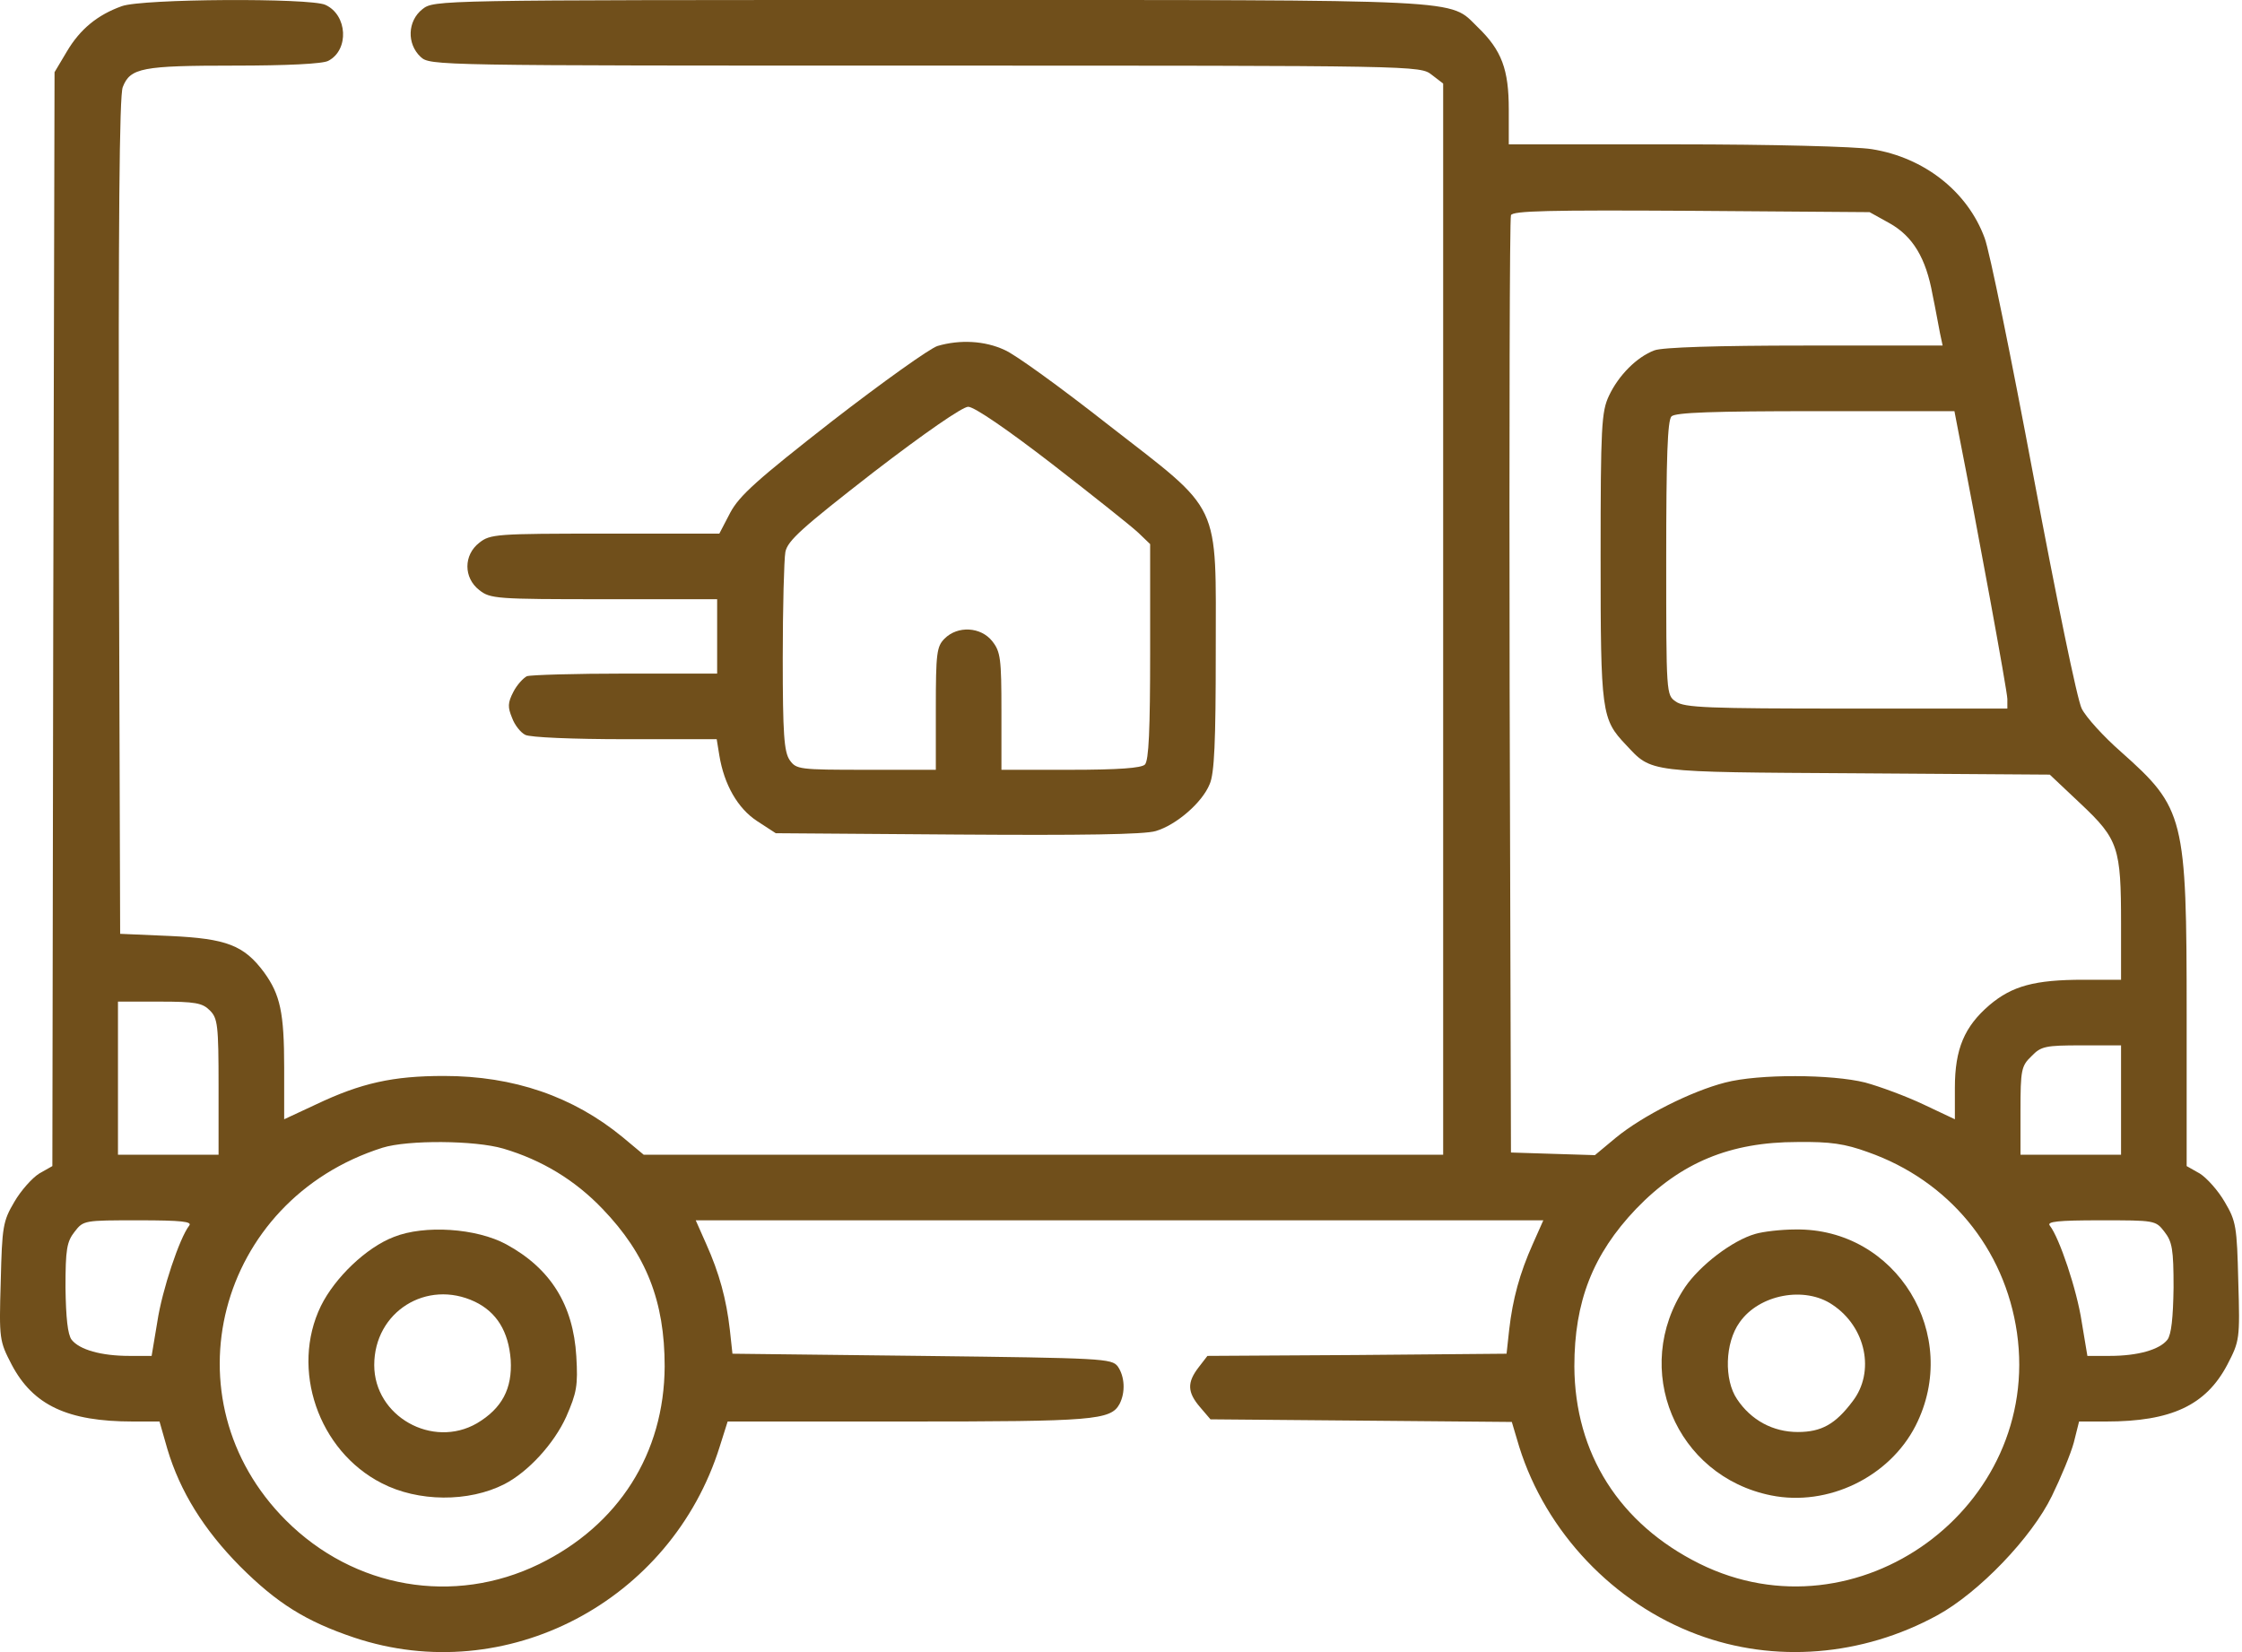
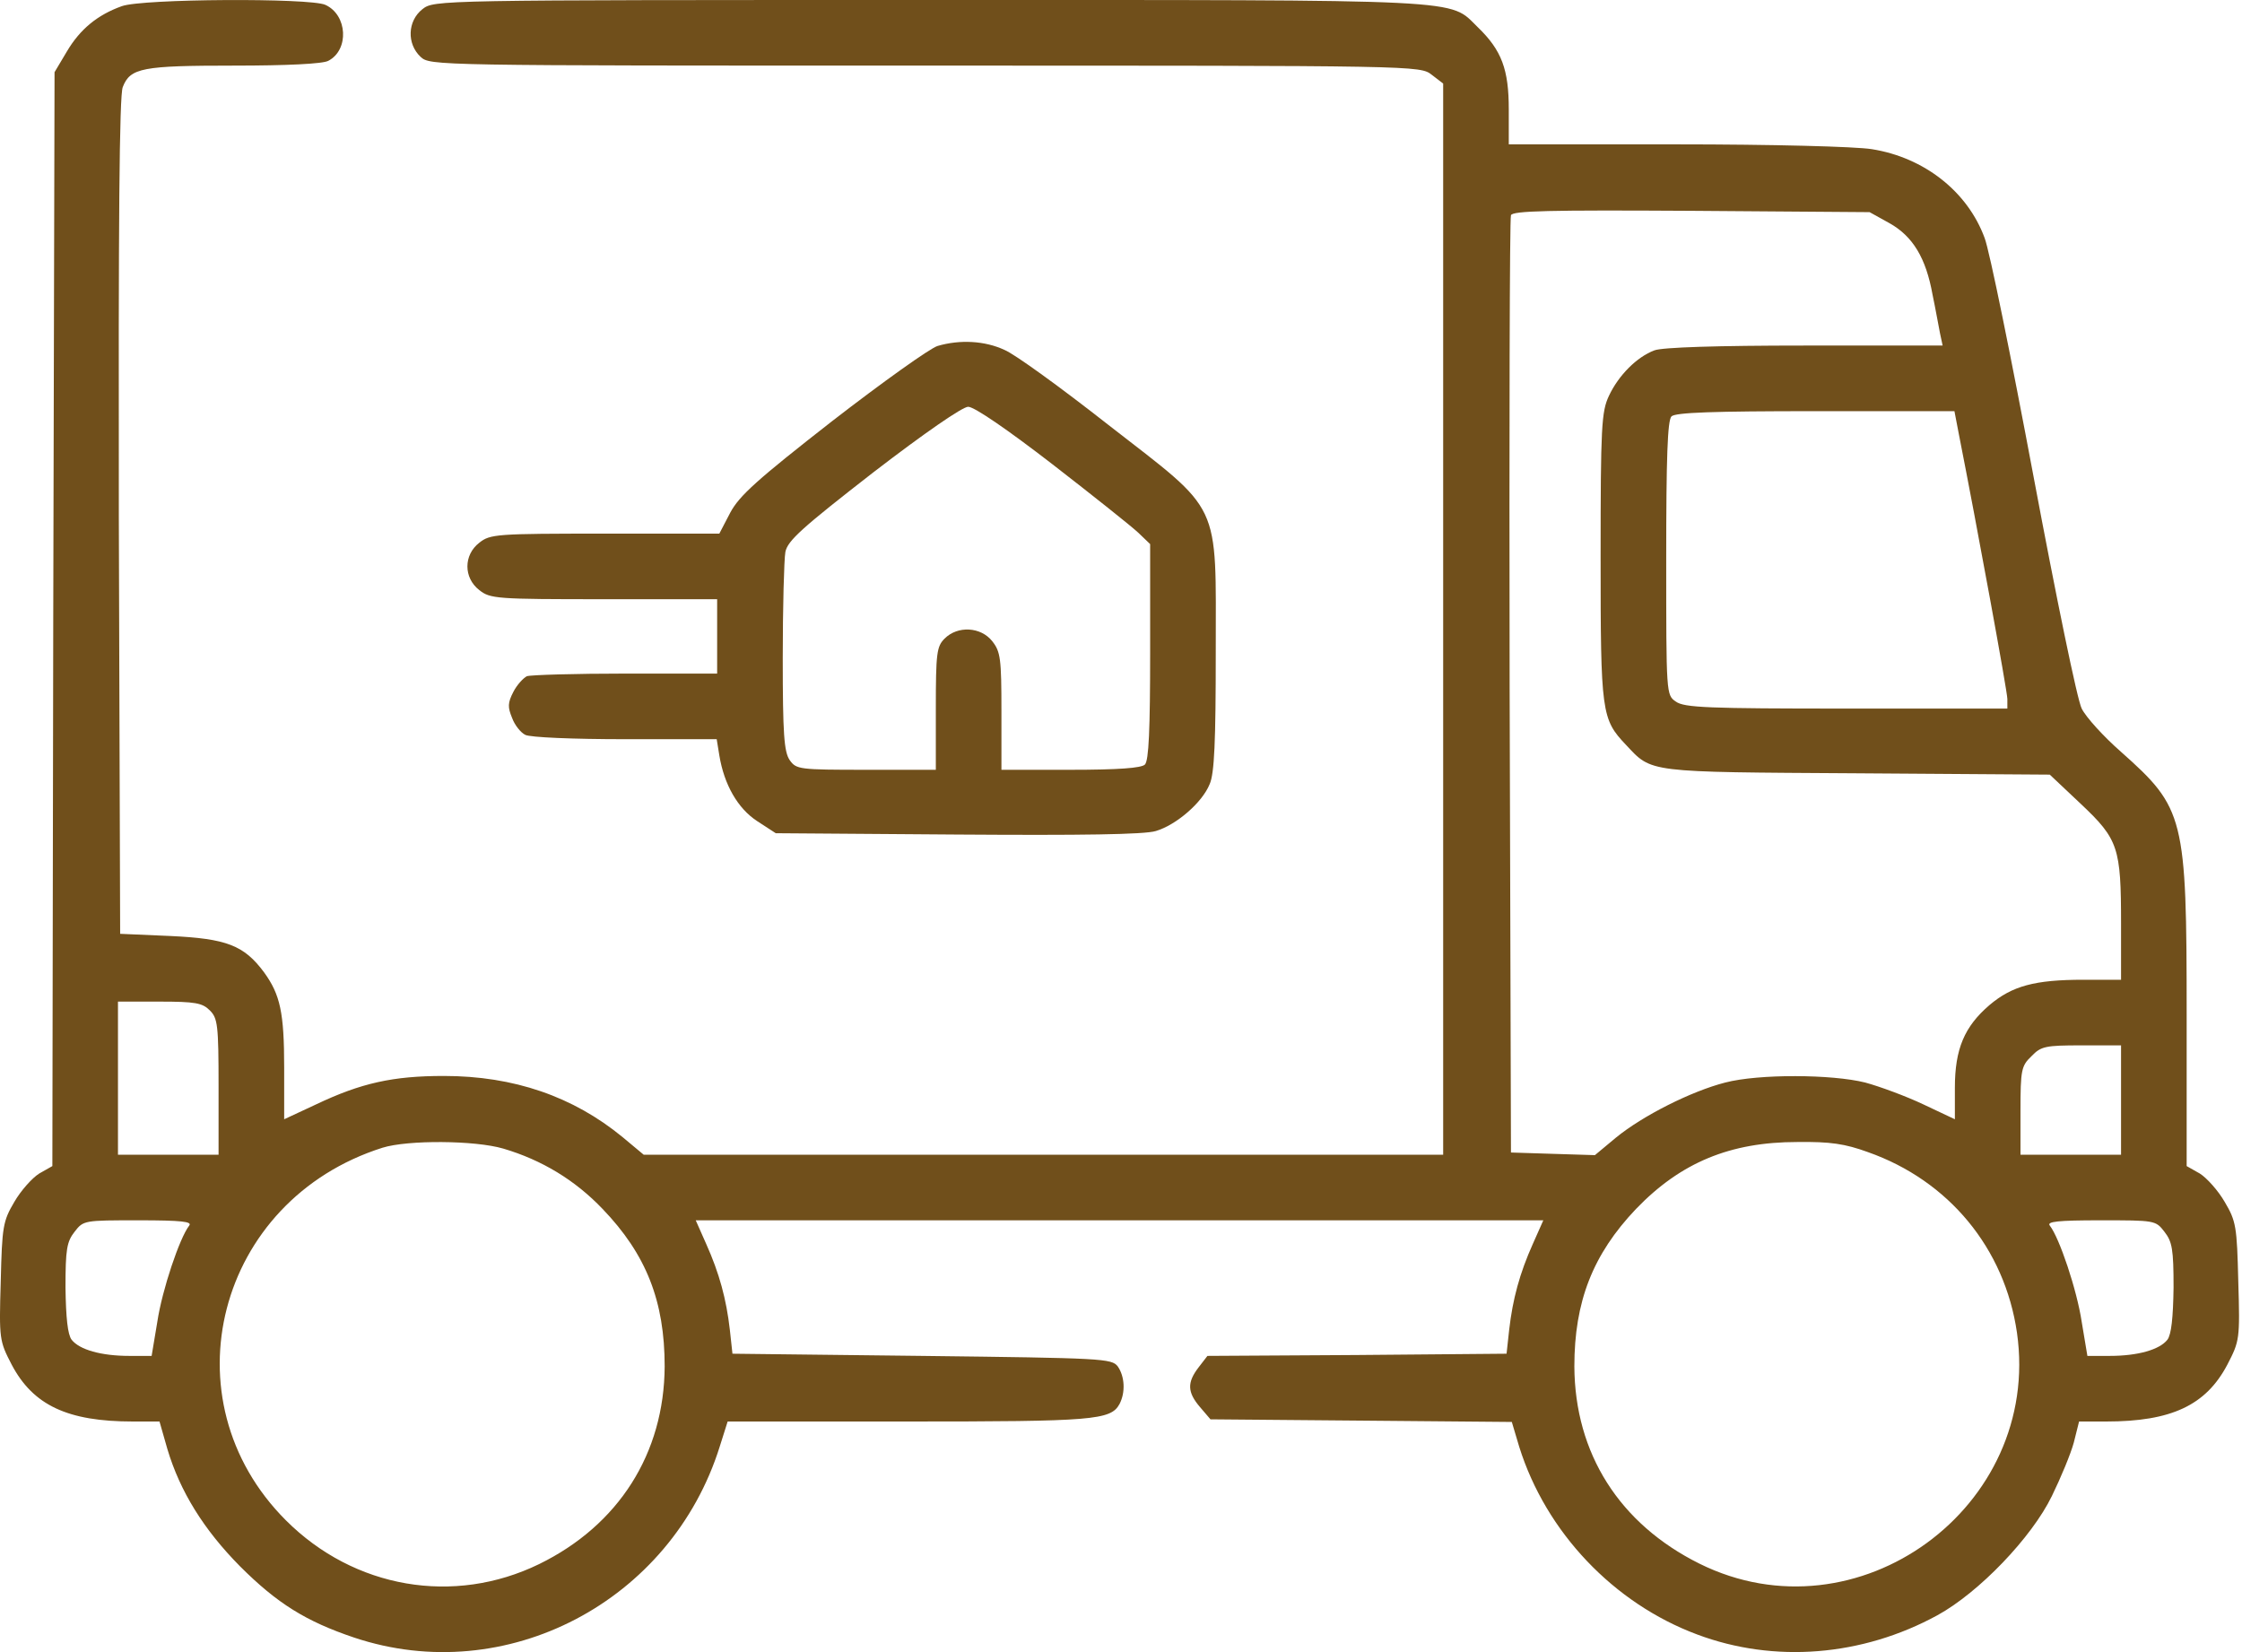
<svg xmlns="http://www.w3.org/2000/svg" width="76" height="56" viewBox="0 0 76 56" fill="none">
  <path d="M4.132 0.208C3.302 0.504 2.709 0.994 2.264 1.75L1.849 2.447L1.805 20.979L1.775 39.526L1.33 39.778C1.093 39.926 0.707 40.356 0.485 40.741C0.1 41.394 0.07 41.572 0.025 43.44C-0.034 45.397 -0.019 45.456 0.396 46.257C1.123 47.635 2.294 48.184 4.503 48.184H5.407L5.674 49.118C6.104 50.556 6.905 51.846 8.135 53.091C9.395 54.351 10.374 54.959 12.005 55.508C17.149 57.227 22.753 54.292 24.399 49.029L24.666 48.184H30.759C37.06 48.184 37.653 48.139 37.95 47.591C38.157 47.191 38.127 46.657 37.89 46.316C37.683 46.049 37.401 46.034 31.248 45.96L24.829 45.886L24.74 45.07C24.621 44.033 24.384 43.158 23.939 42.165L23.584 41.364H37.95H52.316L51.96 42.165C51.515 43.158 51.278 44.033 51.159 45.07L51.07 45.886L46 45.93L40.93 45.96L40.633 46.345C40.233 46.864 40.248 47.191 40.678 47.695L41.033 48.11L46.133 48.154L51.248 48.199L51.5 49.044C52.405 51.935 54.703 54.351 57.534 55.404C60.144 56.382 63.124 56.145 65.674 54.752C67.082 53.981 68.876 52.113 69.558 50.704C69.855 50.096 70.195 49.281 70.299 48.895L70.477 48.184H71.396C73.605 48.184 74.777 47.635 75.503 46.257C75.918 45.456 75.933 45.397 75.874 43.44C75.829 41.572 75.8 41.394 75.414 40.741C75.192 40.356 74.806 39.926 74.569 39.778L74.124 39.526V34.396C74.124 27.68 74.05 27.398 71.9 25.486C71.307 24.967 70.714 24.314 70.566 24.018C70.418 23.736 69.706 20.267 68.935 16.16C68.179 12.128 67.438 8.481 67.275 8.065C66.697 6.494 65.229 5.338 63.45 5.056C62.901 4.967 60.055 4.893 56.823 4.893H51.145V3.707C51.145 2.358 50.907 1.705 50.092 0.92C49.099 -0.044 50.003 0 31.5 0C14.747 0 14.718 0 14.318 0.312C13.813 0.712 13.784 1.483 14.258 1.928C14.584 2.224 14.673 2.224 31.367 2.224C48.105 2.224 48.135 2.224 48.535 2.536L48.921 2.832V20.994V39.14H35.37H21.819L21.108 38.547C19.432 37.168 17.416 36.471 15.044 36.471C13.324 36.471 12.242 36.709 10.715 37.435L9.633 37.939V36.19C9.633 34.322 9.499 33.714 8.951 32.958C8.269 32.039 7.676 31.816 5.778 31.727L4.073 31.653L4.028 17.495C4.014 7.621 4.043 3.217 4.162 2.951C4.414 2.298 4.829 2.224 7.942 2.224C9.707 2.224 10.952 2.165 11.13 2.061C11.842 1.69 11.782 0.504 11.026 0.163C10.492 -0.074 4.829 -0.044 4.132 0.208ZM64.043 7.561C64.843 8.006 65.288 8.747 65.511 9.993C65.614 10.482 65.718 11.075 65.763 11.297L65.852 11.713H61.167C58.231 11.713 56.348 11.772 56.081 11.876C55.488 12.098 54.866 12.721 54.54 13.418C54.288 13.951 54.258 14.455 54.258 18.873C54.258 24.166 54.288 24.374 55.118 25.248C56.007 26.197 55.785 26.168 62.946 26.212L69.484 26.257L70.537 27.25C71.811 28.451 71.9 28.733 71.9 31.312V33.21H70.626C68.98 33.21 68.209 33.417 67.438 34.07C66.593 34.796 66.267 35.552 66.267 36.872V37.939L65.199 37.435C64.606 37.154 63.717 36.827 63.227 36.694C62.101 36.412 59.625 36.397 58.483 36.694C57.327 36.99 55.681 37.821 54.777 38.562L54.065 39.155L52.642 39.111L51.219 39.066L51.174 23.277C51.159 14.589 51.174 7.398 51.219 7.295C51.278 7.146 52.479 7.117 57.327 7.146L63.376 7.191L64.043 7.561ZM66.4 14.707C67.023 17.865 68.046 23.44 68.046 23.692V24.018H62.59C57.905 24.018 57.09 23.988 56.808 23.781C56.482 23.558 56.482 23.544 56.482 18.918C56.482 15.523 56.526 14.248 56.66 14.114C56.793 13.981 58.083 13.937 61.537 13.937H66.252L66.4 14.707ZM7.112 34.248C7.379 34.514 7.409 34.737 7.409 36.842V39.14H5.704H3.999V36.546V33.951H5.407C6.623 33.951 6.86 33.996 7.112 34.248ZM71.9 37.287V39.14H70.195H68.491V37.658C68.491 36.264 68.52 36.13 68.861 35.804C69.187 35.463 69.336 35.434 70.566 35.434H71.9V37.287ZM17.06 38.933C18.365 39.318 19.492 40 20.426 40.978C21.908 42.52 22.531 44.107 22.531 46.316C22.516 49.266 20.974 51.697 18.276 53.017C15.385 54.425 12.005 53.847 9.692 51.534C5.6 47.443 7.349 40.682 12.968 38.903C13.828 38.636 16.097 38.651 17.06 38.933ZM63.316 39.051C66.059 40.015 67.957 42.313 68.372 45.174C69.217 51.09 62.961 55.656 57.608 53.002C54.895 51.653 53.383 49.266 53.368 46.316C53.368 44.122 53.991 42.52 55.459 40.978C56.971 39.407 58.646 38.71 60.929 38.71C62.041 38.695 62.545 38.77 63.316 39.051ZM6.415 41.542C6.089 41.957 5.496 43.721 5.333 44.804L5.14 45.96H4.384C3.435 45.96 2.694 45.752 2.427 45.411C2.294 45.233 2.235 44.67 2.22 43.647C2.22 42.343 2.264 42.09 2.531 41.749C2.828 41.364 2.857 41.364 4.696 41.364C6.163 41.364 6.519 41.408 6.415 41.542ZM73.368 41.749C73.635 42.09 73.68 42.343 73.68 43.647C73.665 44.67 73.605 45.233 73.472 45.411C73.205 45.752 72.464 45.96 71.515 45.96H70.759L70.566 44.804C70.403 43.721 69.81 41.957 69.484 41.542C69.38 41.408 69.736 41.364 71.204 41.364C73.042 41.364 73.072 41.364 73.368 41.749Z" fill="#704F1B" />
-   <path d="M13.353 41.927C12.419 42.283 11.352 43.306 10.877 44.27C9.84 46.405 10.788 49.177 12.938 50.274C14.169 50.912 15.889 50.927 17.104 50.304C17.905 49.889 18.779 48.94 19.195 48.021C19.55 47.205 19.595 46.968 19.536 45.975C19.432 44.225 18.661 42.995 17.163 42.179C16.155 41.631 14.391 41.512 13.353 41.927ZM16.096 44.122C16.837 44.477 17.238 45.13 17.312 46.093C17.371 47.072 17.015 47.739 16.17 48.243C14.658 49.118 12.686 48.006 12.686 46.271C12.686 44.463 14.465 43.351 16.096 44.122Z" fill="#704F1B" />
-   <path d="M59.506 41.824C58.721 42.046 57.623 42.891 57.119 43.632C55.281 46.39 56.793 50.037 60.04 50.689C61.967 51.075 64.043 50.067 64.933 48.332C66.504 45.248 64.28 41.616 60.855 41.675C60.366 41.675 59.758 41.749 59.506 41.824ZM62.116 44.225C63.257 44.981 63.569 46.508 62.798 47.502C62.219 48.273 61.745 48.54 60.944 48.54C60.099 48.54 59.358 48.139 58.884 47.428C58.439 46.775 58.468 45.515 58.973 44.818C59.64 43.87 61.182 43.588 62.116 44.225Z" fill="#704F1B" />
  <path d="M31.782 11.727C31.53 11.802 29.929 12.943 28.224 14.262C25.659 16.264 25.066 16.798 24.755 17.376L24.384 18.088H20.515C16.823 18.088 16.616 18.102 16.245 18.399C15.711 18.814 15.711 19.585 16.245 20C16.616 20.297 16.823 20.311 20.47 20.311H24.31V21.572V22.832H21.212C19.507 22.832 17.994 22.876 17.861 22.921C17.742 22.98 17.52 23.217 17.401 23.454C17.209 23.825 17.209 23.973 17.357 24.329C17.446 24.581 17.654 24.833 17.802 24.907C17.95 24.996 19.462 25.056 21.182 25.056H24.295L24.384 25.604C24.547 26.598 25.007 27.398 25.659 27.828L26.297 28.243L32.45 28.288C36.66 28.317 38.795 28.288 39.18 28.169C39.877 27.962 40.752 27.205 41.004 26.583C41.167 26.227 41.212 25.13 41.212 22.12C41.212 16.901 41.449 17.42 37.564 14.396C35.978 13.151 34.407 12.009 34.051 11.861C33.383 11.549 32.538 11.505 31.782 11.727ZM35.667 15.73C37.045 16.798 38.35 17.835 38.587 18.058L38.988 18.443V22.09C38.988 24.73 38.943 25.782 38.81 25.916C38.691 26.034 37.92 26.093 36.289 26.093H33.947V24.107C33.947 22.328 33.917 22.09 33.636 21.735C33.25 21.245 32.464 21.201 32.02 21.646C31.753 21.913 31.723 22.135 31.723 24.018V26.093H29.366C27.083 26.093 26.994 26.079 26.771 25.767C26.578 25.486 26.534 24.893 26.534 22.298C26.534 20.578 26.578 18.962 26.623 18.71C26.697 18.325 27.201 17.88 29.603 16.012C31.338 14.678 32.627 13.788 32.82 13.788C33.028 13.788 34.169 14.574 35.667 15.73Z" fill="#704F1B" />
</svg>